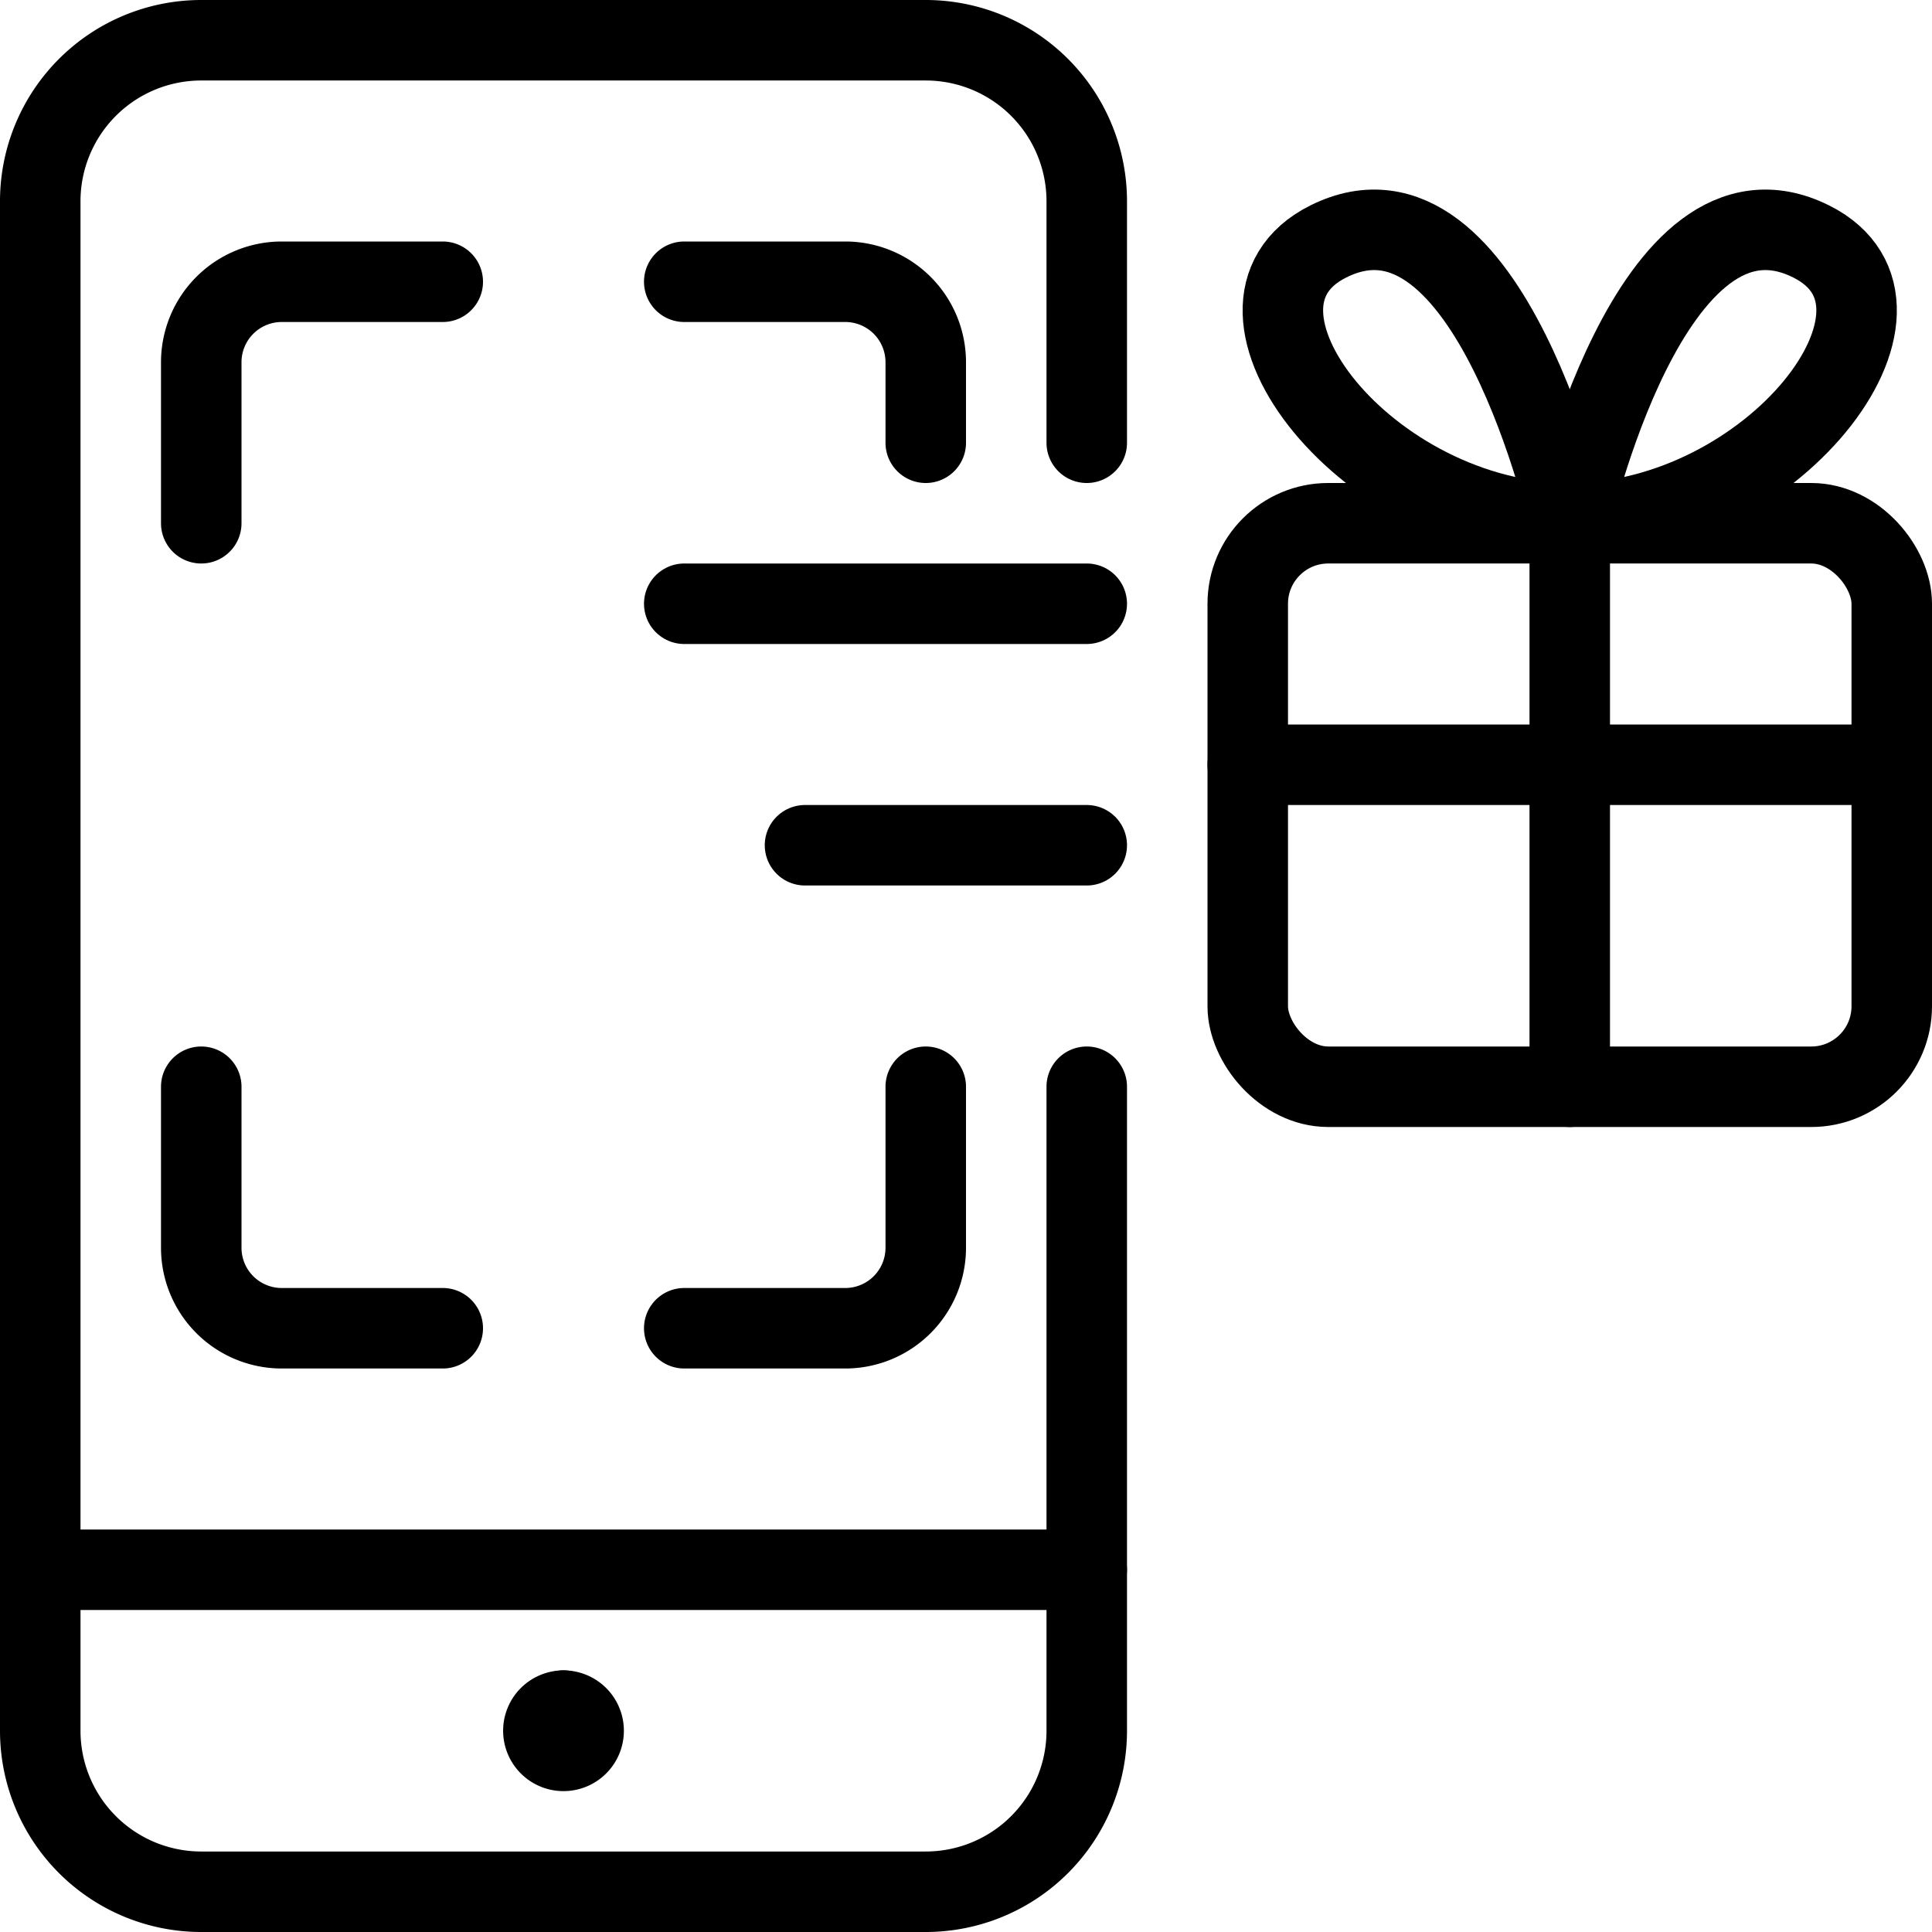
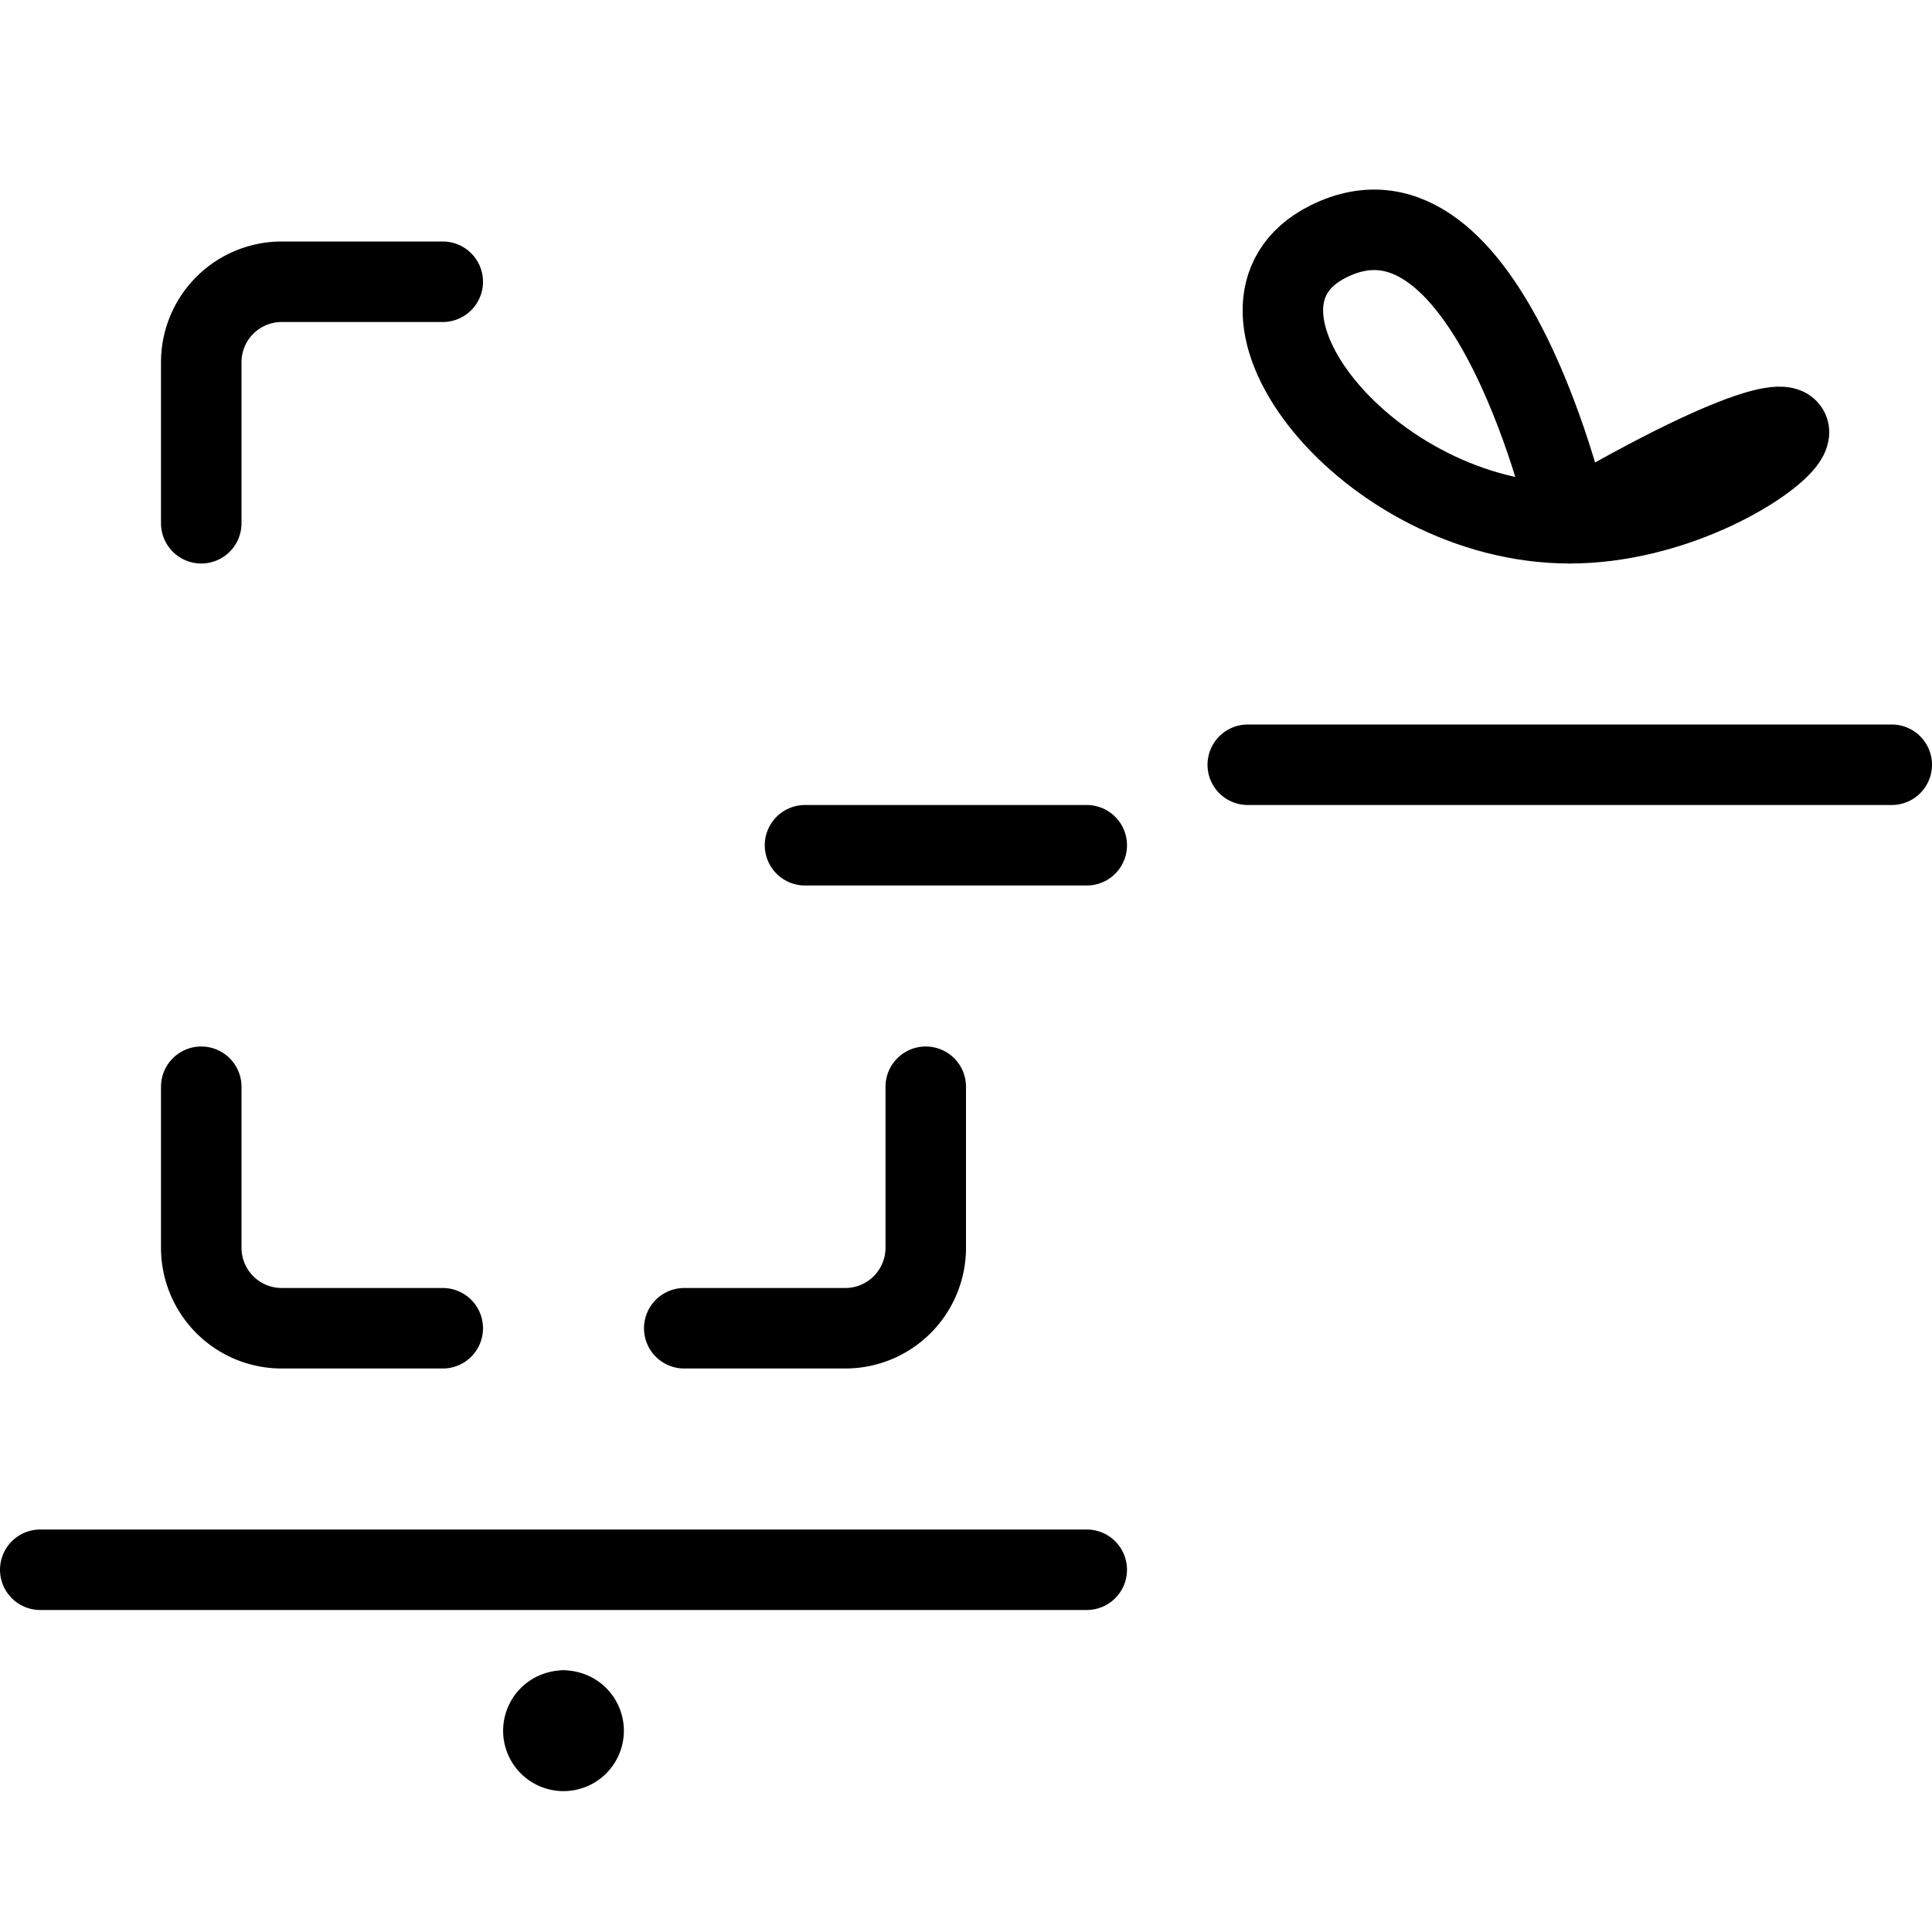
<svg xmlns="http://www.w3.org/2000/svg" viewBox="0 0 24 24">
  <g transform="matrix(1,0,0,1,0,0)">
    <defs>
      <style>.a{fill:none;stroke:#000000;stroke-linecap:round;stroke-linejoin:round;}</style>
    </defs>
    <title>gift-electronic</title>
    <line class="a" x1="13.5" y1="19.5" x2="0.5" y2="19.5" />
    <path class="a" d="M7,21.25a.25.25,0,0,1,.25.25h0a.25.25,0,0,1-.25.25H7a.25.25,0,0,1-.25-.25h0A.25.25,0,0,1,7,21.25" />
    <line class="a" x1="7" y1="21.25" x2="7" y2="21.25" />
-     <path class="a" d="M13.5,13.5v8a2,2,0,0,1-2,2h-9a2,2,0,0,1-2-2V2.5a2,2,0,0,1,2-2h9a2,2,0,0,1,2,2v3" />
-     <rect class="a" x="15.5" y="6.5" width="8" height="7" rx="1" ry="1" />
    <line class="a" x1="15.5" y1="9.5" x2="23.5" y2="9.5" />
-     <line class="a" x1="19.5" y1="6.5" x2="19.5" y2="13.5" />
-     <path class="a" d="M19.5,6.5s1-4.5,3-3.5C24.112,3.806,22,6.5,19.5,6.5Z" />
+     <path class="a" d="M19.5,6.5C24.112,3.806,22,6.5,19.5,6.5Z" />
    <path class="a" d="M19.5,6.5s-1-4.5-3-3.5C14.887,3.806,17,6.5,19.5,6.5Z" />
    <line class="a" x1="13.5" y1="10.5" x2="10" y2="10.5" />
-     <line class="a" x1="13.5" y1="7.5" x2="8.5" y2="7.5" />
    <path class="a" d="M2.5,6.5v-2a1,1,0,0,1,1-1h2" />
-     <path class="a" d="M11.5,5.5v-1a1,1,0,0,0-1-1h-2" />
    <path class="a" d="M2.5,13.5v2a1,1,0,0,0,1,1h2" />
    <path class="a" d="M11.5,13.5v2a1,1,0,0,1-1,1h-2" />
  </g>
</svg>